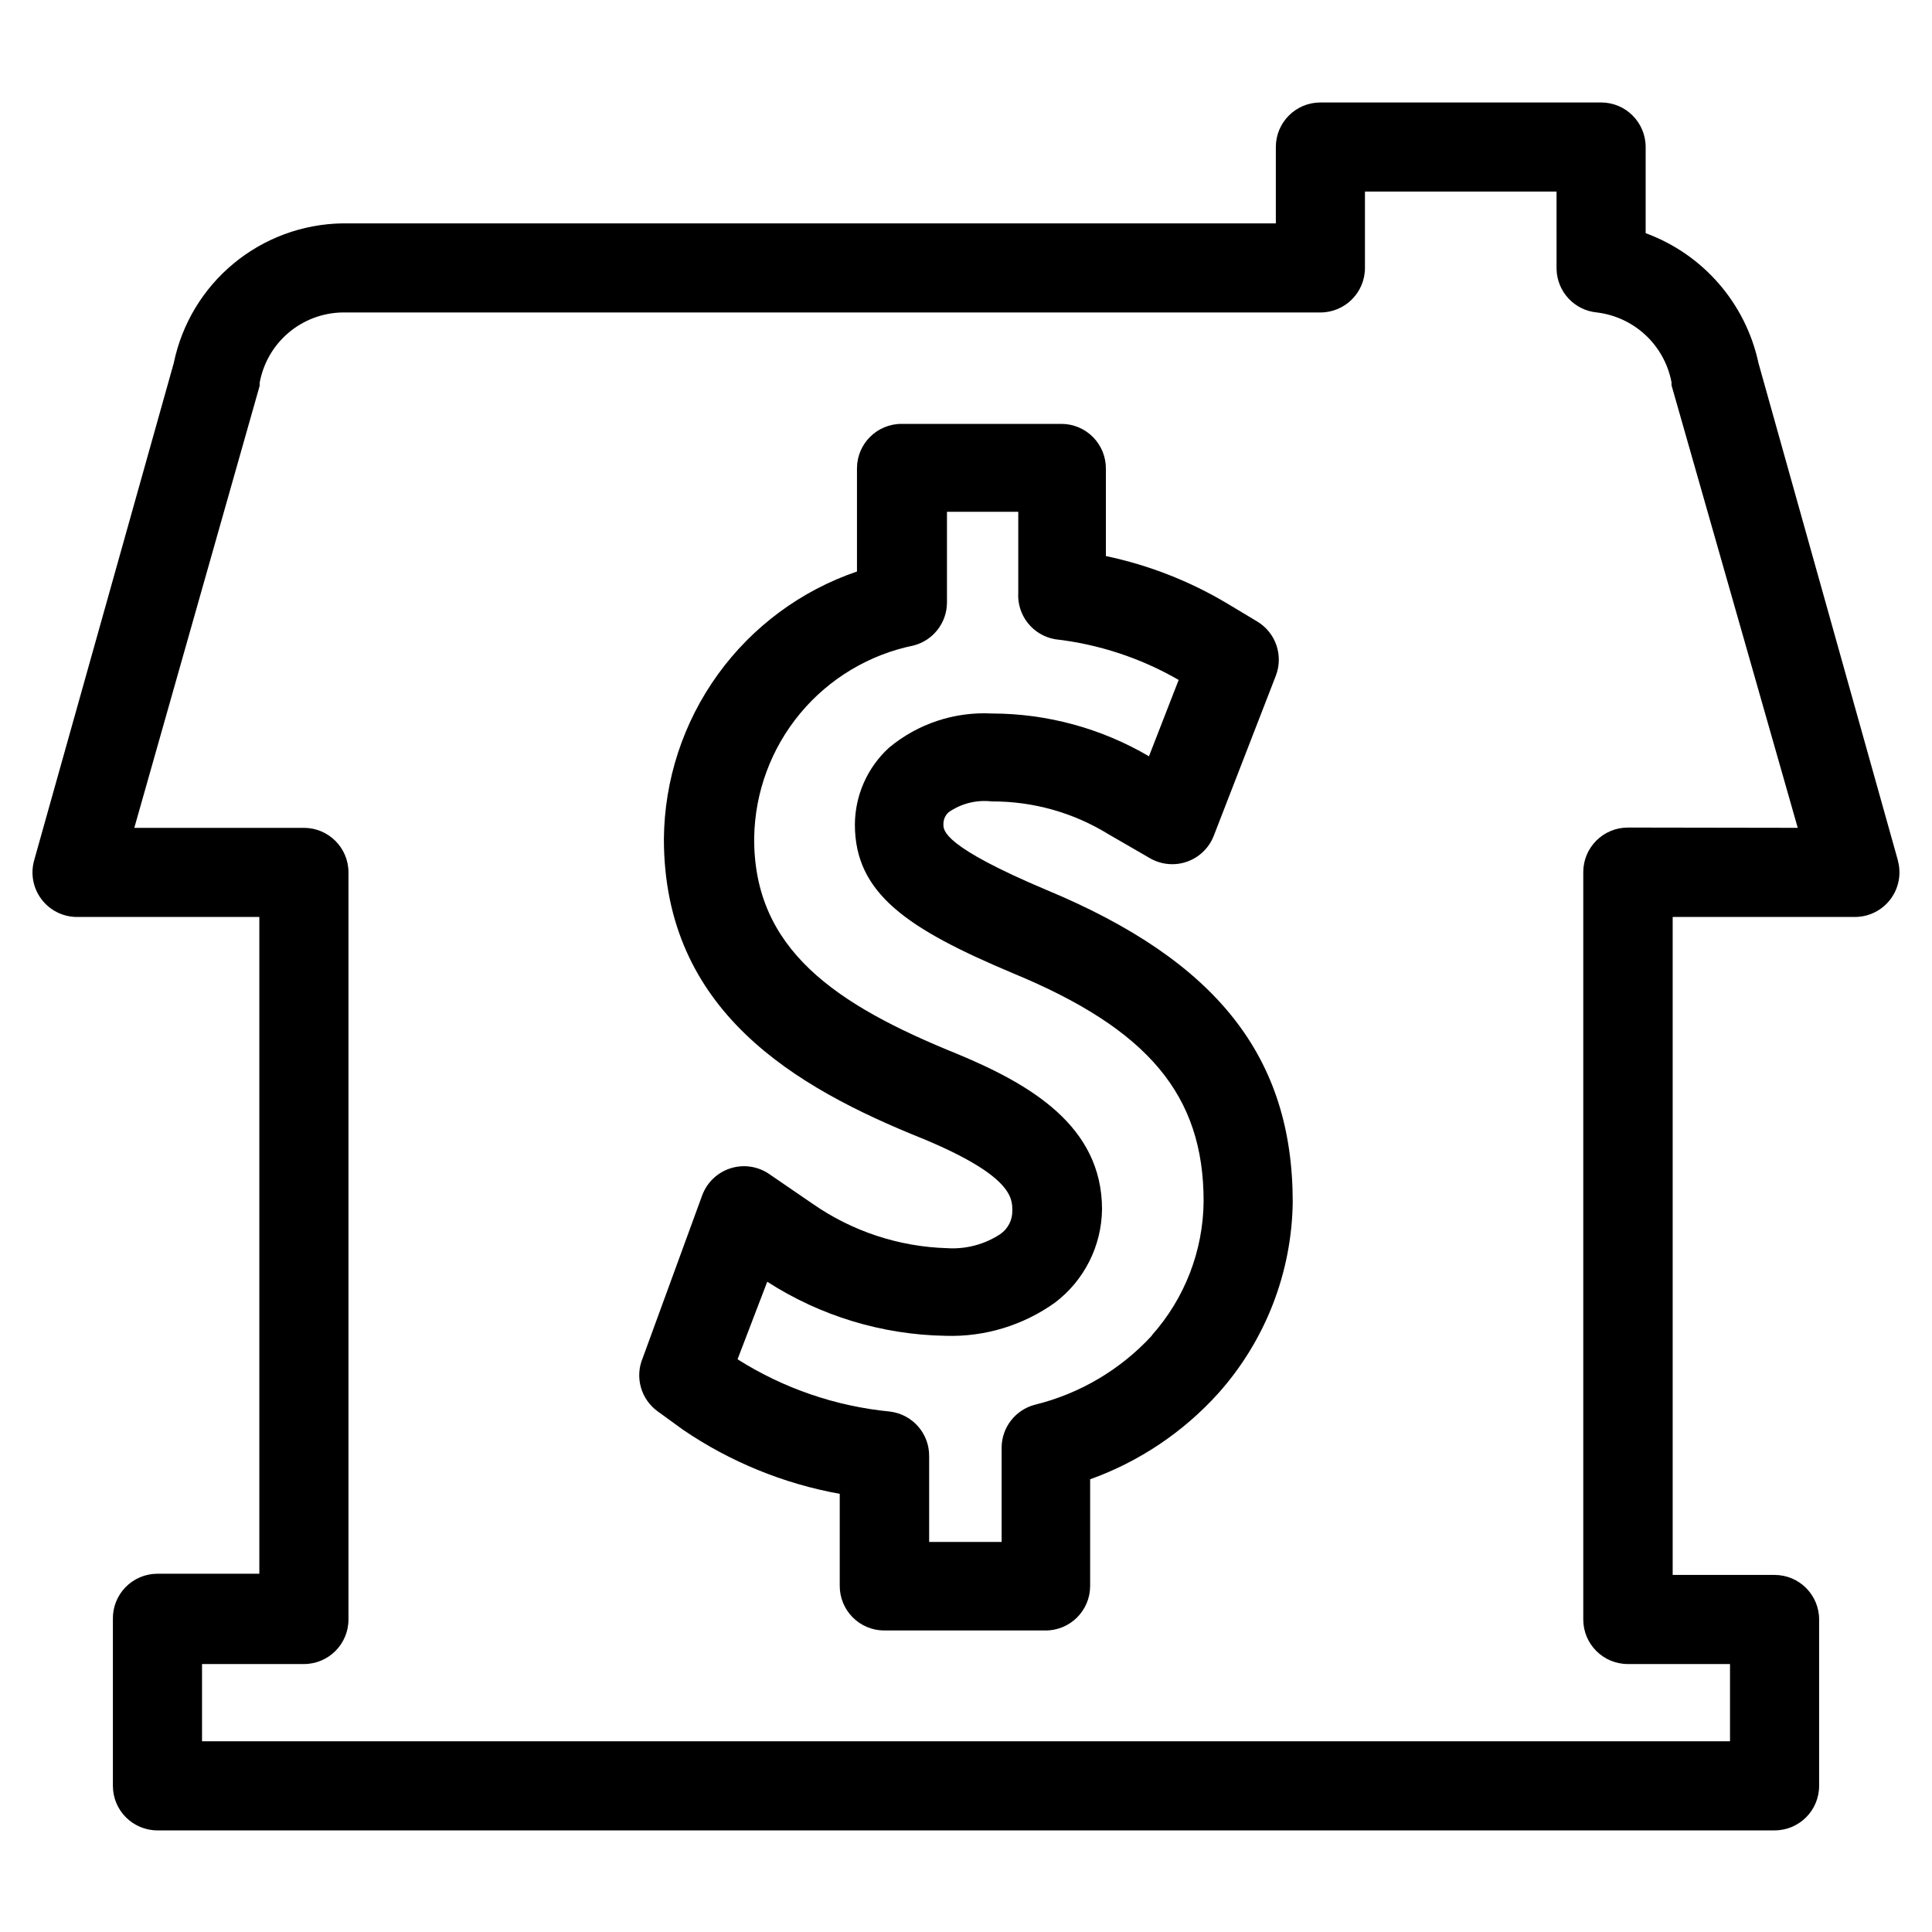
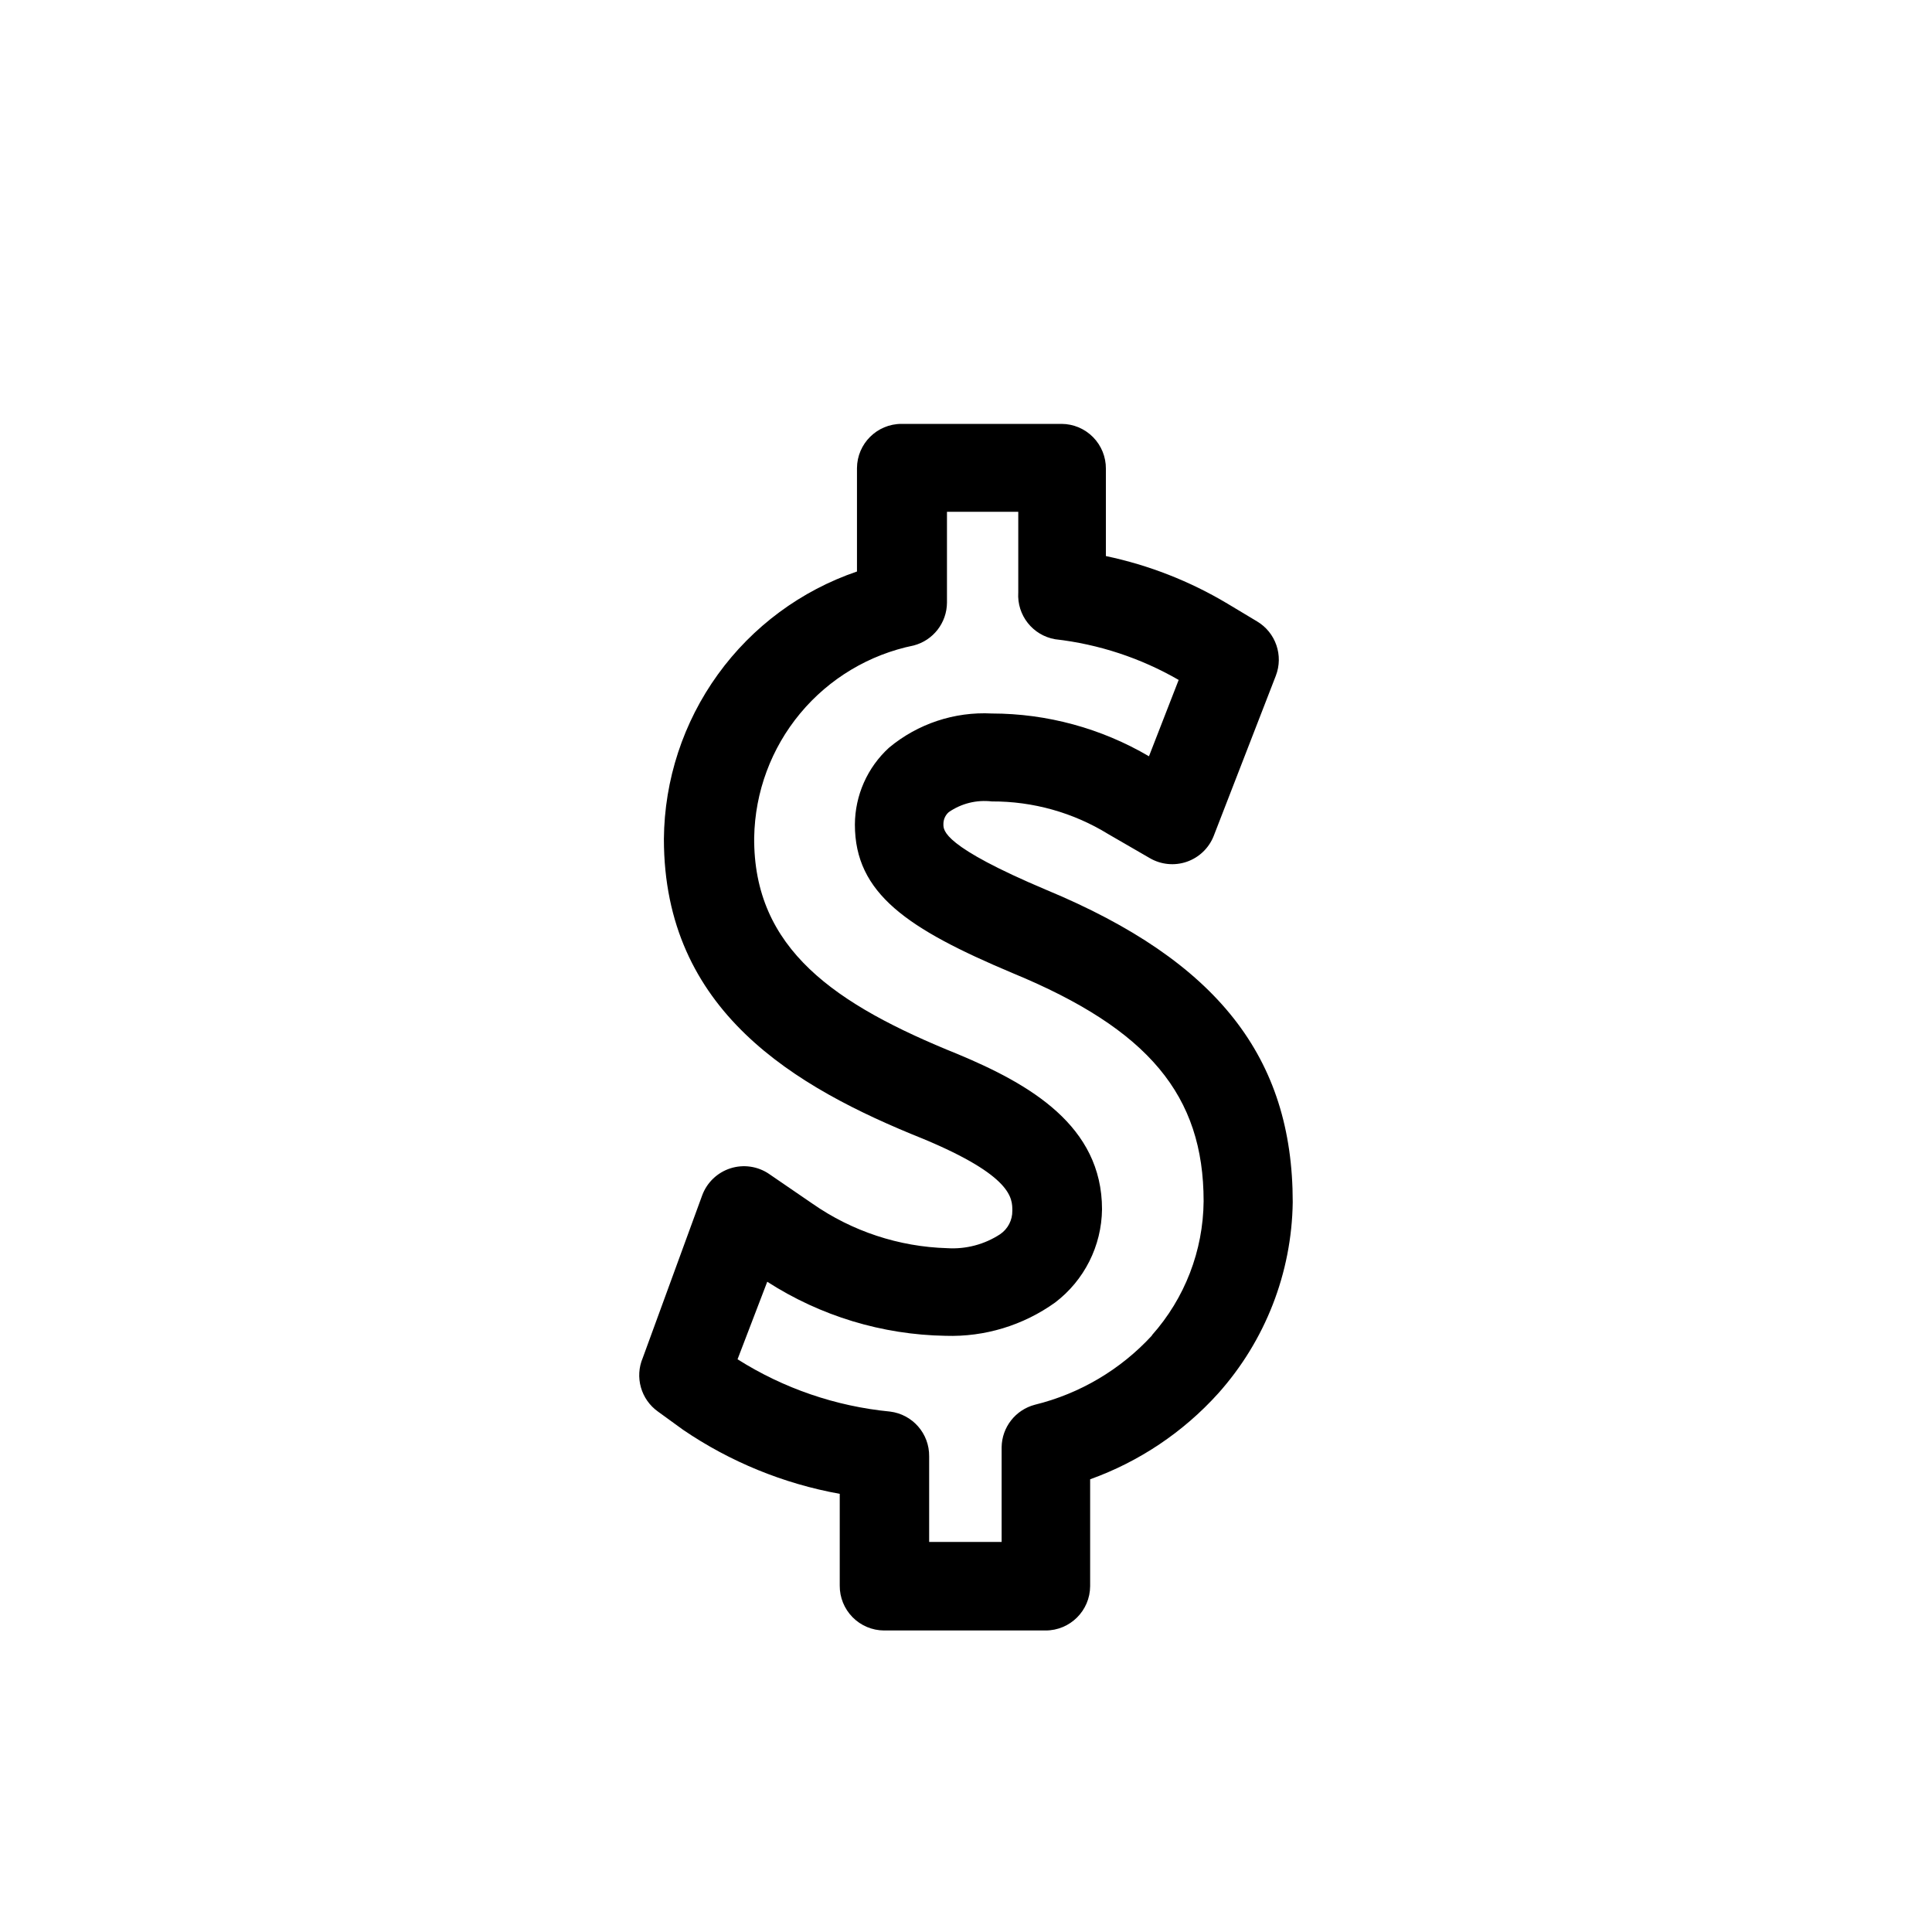
<svg xmlns="http://www.w3.org/2000/svg" fill="#000000" width="800px" height="800px" version="1.1" viewBox="144 144 512 512">
  <g>
-     <path d="m646.95 371.97-36.922-131.7c-3.387-15.867-14.68-28.887-29.914-34.477v-22.828c0-6.523-5.285-11.809-11.809-11.809h-74.391c-6.519 0-11.805 5.285-11.805 11.809v20.23h-247.42c-10.539 0.176-20.699 3.938-28.812 10.66-8.117 6.727-13.695 16.016-15.824 26.336l-36.996 131.78c-1.012 3.559-0.297 7.383 1.93 10.336s5.707 4.695 9.406 4.699h48.332v174.05h-27c-3.188 0-6.238 1.289-8.465 3.57-2.223 2.285-3.43 5.367-3.344 8.555v44.082c0 6.523 5.285 11.809 11.809 11.809h428.55c6.523 0 11.809-5.285 11.809-11.809v-44.082c0-6.523-5.285-11.809-11.809-11.809h-27v-174.37h48.336c3.68-0.012 7.141-1.742 9.363-4.672 2.223-2.934 2.953-6.738 1.973-10.281zm-71.559-8.66v0.004c-6.519 0-11.809 5.285-11.809 11.805v198.06c0 6.519 5.289 11.809 11.809 11.809h27.078v20.469l-404.93-0.004v-20.469l27 0.004c6.519 0 11.809-5.289 11.809-11.809v-197.98c0-6.523-5.289-11.809-11.809-11.809h-44.949l33.219-117.14v-0.789c0.93-5.16 3.617-9.84 7.606-13.238 3.992-3.402 9.039-5.316 14.281-5.418h259.22c6.523 0 11.809-5.285 11.809-11.805v-20.234h50.773l0.004 20.469c0.094 6.023 4.707 11.012 10.703 11.57 4.832 0.586 9.352 2.695 12.906 6.019 3.551 3.328 5.953 7.699 6.856 12.48v0.789l33.453 117.29z" />
    <path d="m421.33 379.85c-27.395-11.57-27.316-15.742-27.316-17.398-0.027-1.234 0.492-2.414 1.418-3.227 3.332-2.305 7.391-3.312 11.414-2.836 10.891-0.051 21.582 2.949 30.859 8.66l11.02 6.375c2.981 1.73 6.566 2.074 9.82 0.941 3.254-1.137 5.848-3.637 7.106-6.844l16.453-42.43c2.078-5.371-0.016-11.457-4.961-14.406l-7.871-4.723c-9.961-5.953-20.844-10.211-32.199-12.598v-23.145 0.004c0.023-3.133-1.203-6.144-3.402-8.375-2.199-2.231-5.195-3.492-8.324-3.512h-42.43c-6.492-0.004-11.766 5.238-11.809 11.727v27.395c-14.816 5.055-27.699 14.586-36.863 27.277-9.168 12.691-14.168 27.918-14.305 43.57 0 45.578 34.559 65.809 68.723 79.508 23.617 9.84 23.617 15.742 23.617 19.051h-0.004c0.039 2.484-1.176 4.82-3.227 6.219-4.148 2.711-9.062 4.012-14.012 3.699-12.809-0.367-25.23-4.473-35.738-11.805l-11.492-7.871v-0.004c-3.004-2.039-6.781-2.586-10.238-1.48-3.457 1.109-6.215 3.742-7.477 7.148l-15.742 43.059v0.004c-2.176 5.102-0.504 11.031 4.016 14.246l6.613 4.801h-0.004c12.508 8.523 26.672 14.316 41.566 17.004v24.324c-0.023 3.133 1.203 6.144 3.402 8.375 2.199 2.231 5.195 3.492 8.328 3.512h42.824-0.004c6.492 0.004 11.766-5.238 11.809-11.727v-28.34c13.012-4.672 24.668-12.484 33.93-22.75 12.488-13.961 19.504-31.969 19.758-50.695 0-38.258-19.836-63.844-65.258-82.734zm27.945 118.08v-0.004c-8.309 9.035-19.098 15.414-31.016 18.344-5.137 1.344-8.742 5.949-8.816 11.254v25.113h-19.207v-22.672c0.082-6.035-4.398-11.164-10.391-11.887-14.363-1.395-28.195-6.141-40.387-13.855l7.871-20.547 0.004 0.004c14.102 9.078 30.461 14.043 47.23 14.324 10.391 0.34 20.598-2.762 29.047-8.816 7.738-5.879 12.328-15 12.438-24.719 0-22.121-19.129-33.141-38.18-41.094-32.59-13.145-54.238-27.867-54.004-57.465l0.004 0.004c0.207-12.023 4.508-23.617 12.195-32.863 7.684-9.246 18.297-15.594 30.078-17.992 5.164-1.352 8.777-6 8.816-11.336v-24.09h18.895v21.41l-0.004 0.004c-0.367 6.004 3.836 11.328 9.762 12.359 11.543 1.309 22.691 4.981 32.75 10.785l-7.871 20.23h-0.004c-12.625-7.41-27-11.324-41.641-11.336-9.895-0.52-19.621 2.715-27.238 9.055-5.731 5.231-9.016 12.625-9.051 20.387 0 18.262 13.934 27.629 41.801 39.359 36.051 14.879 50.617 32.434 50.617 60.457-0.117 13.105-4.984 25.719-13.699 35.504z" />
  </g>
</svg>